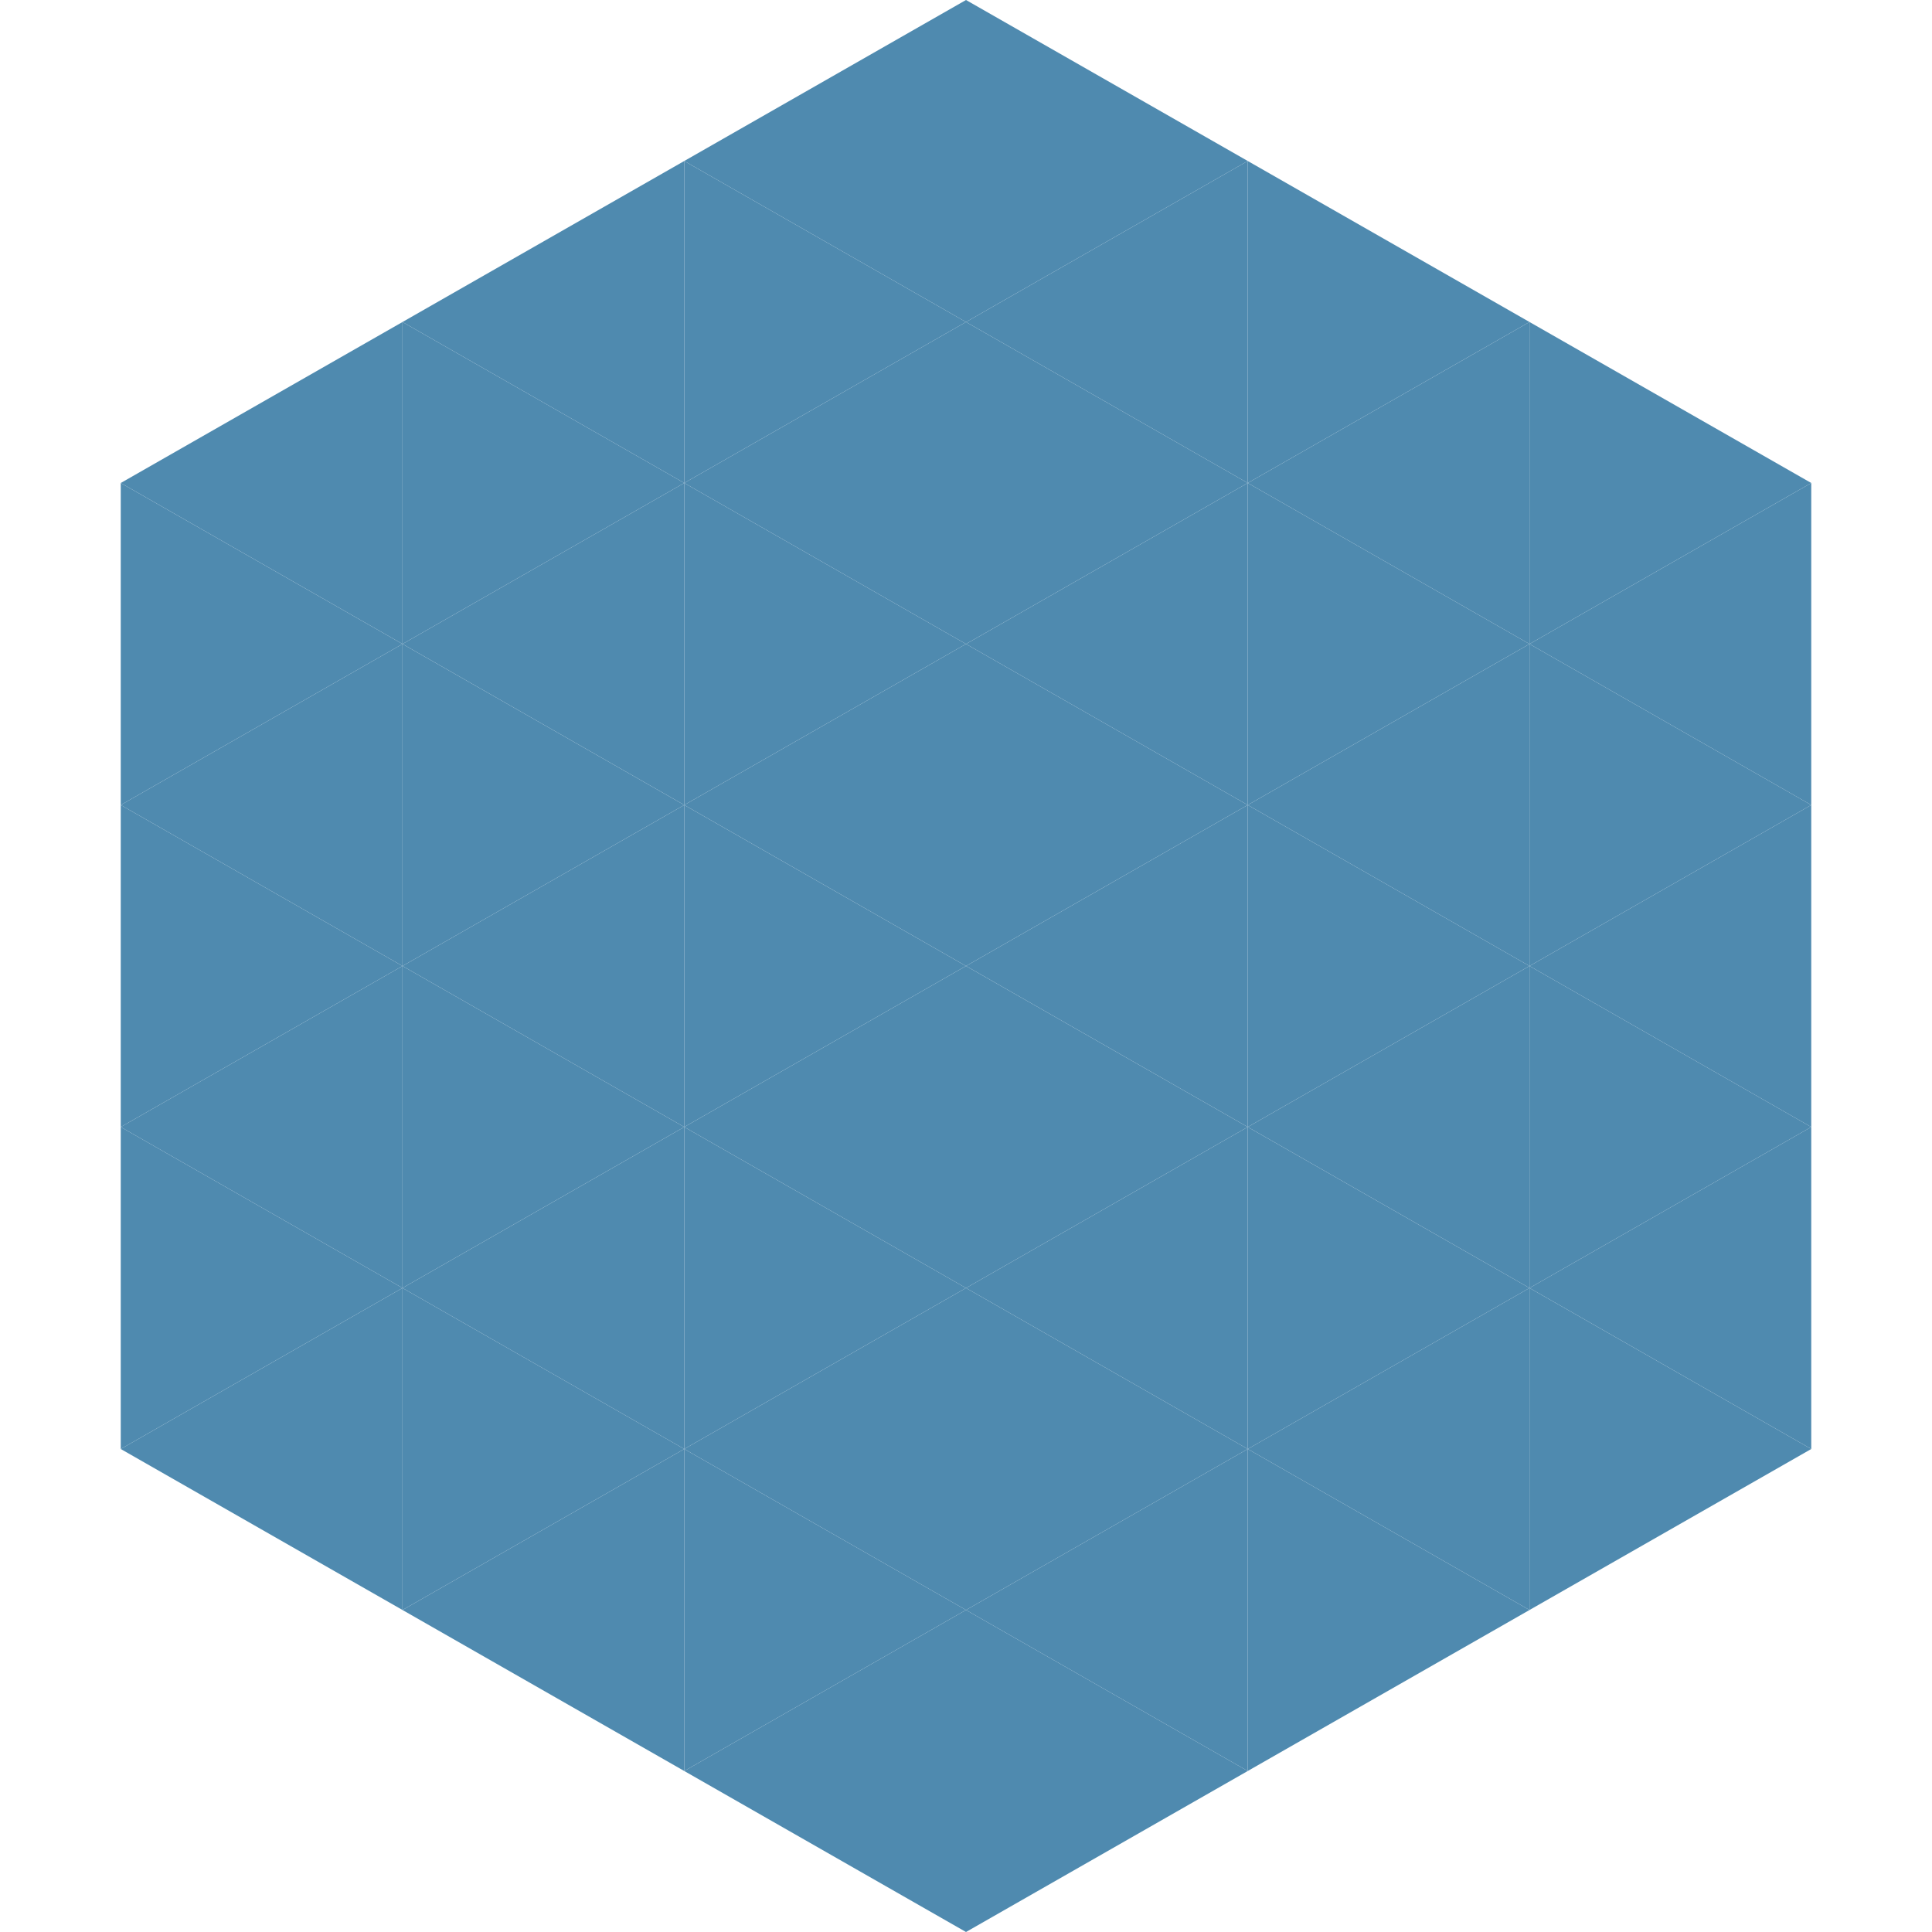
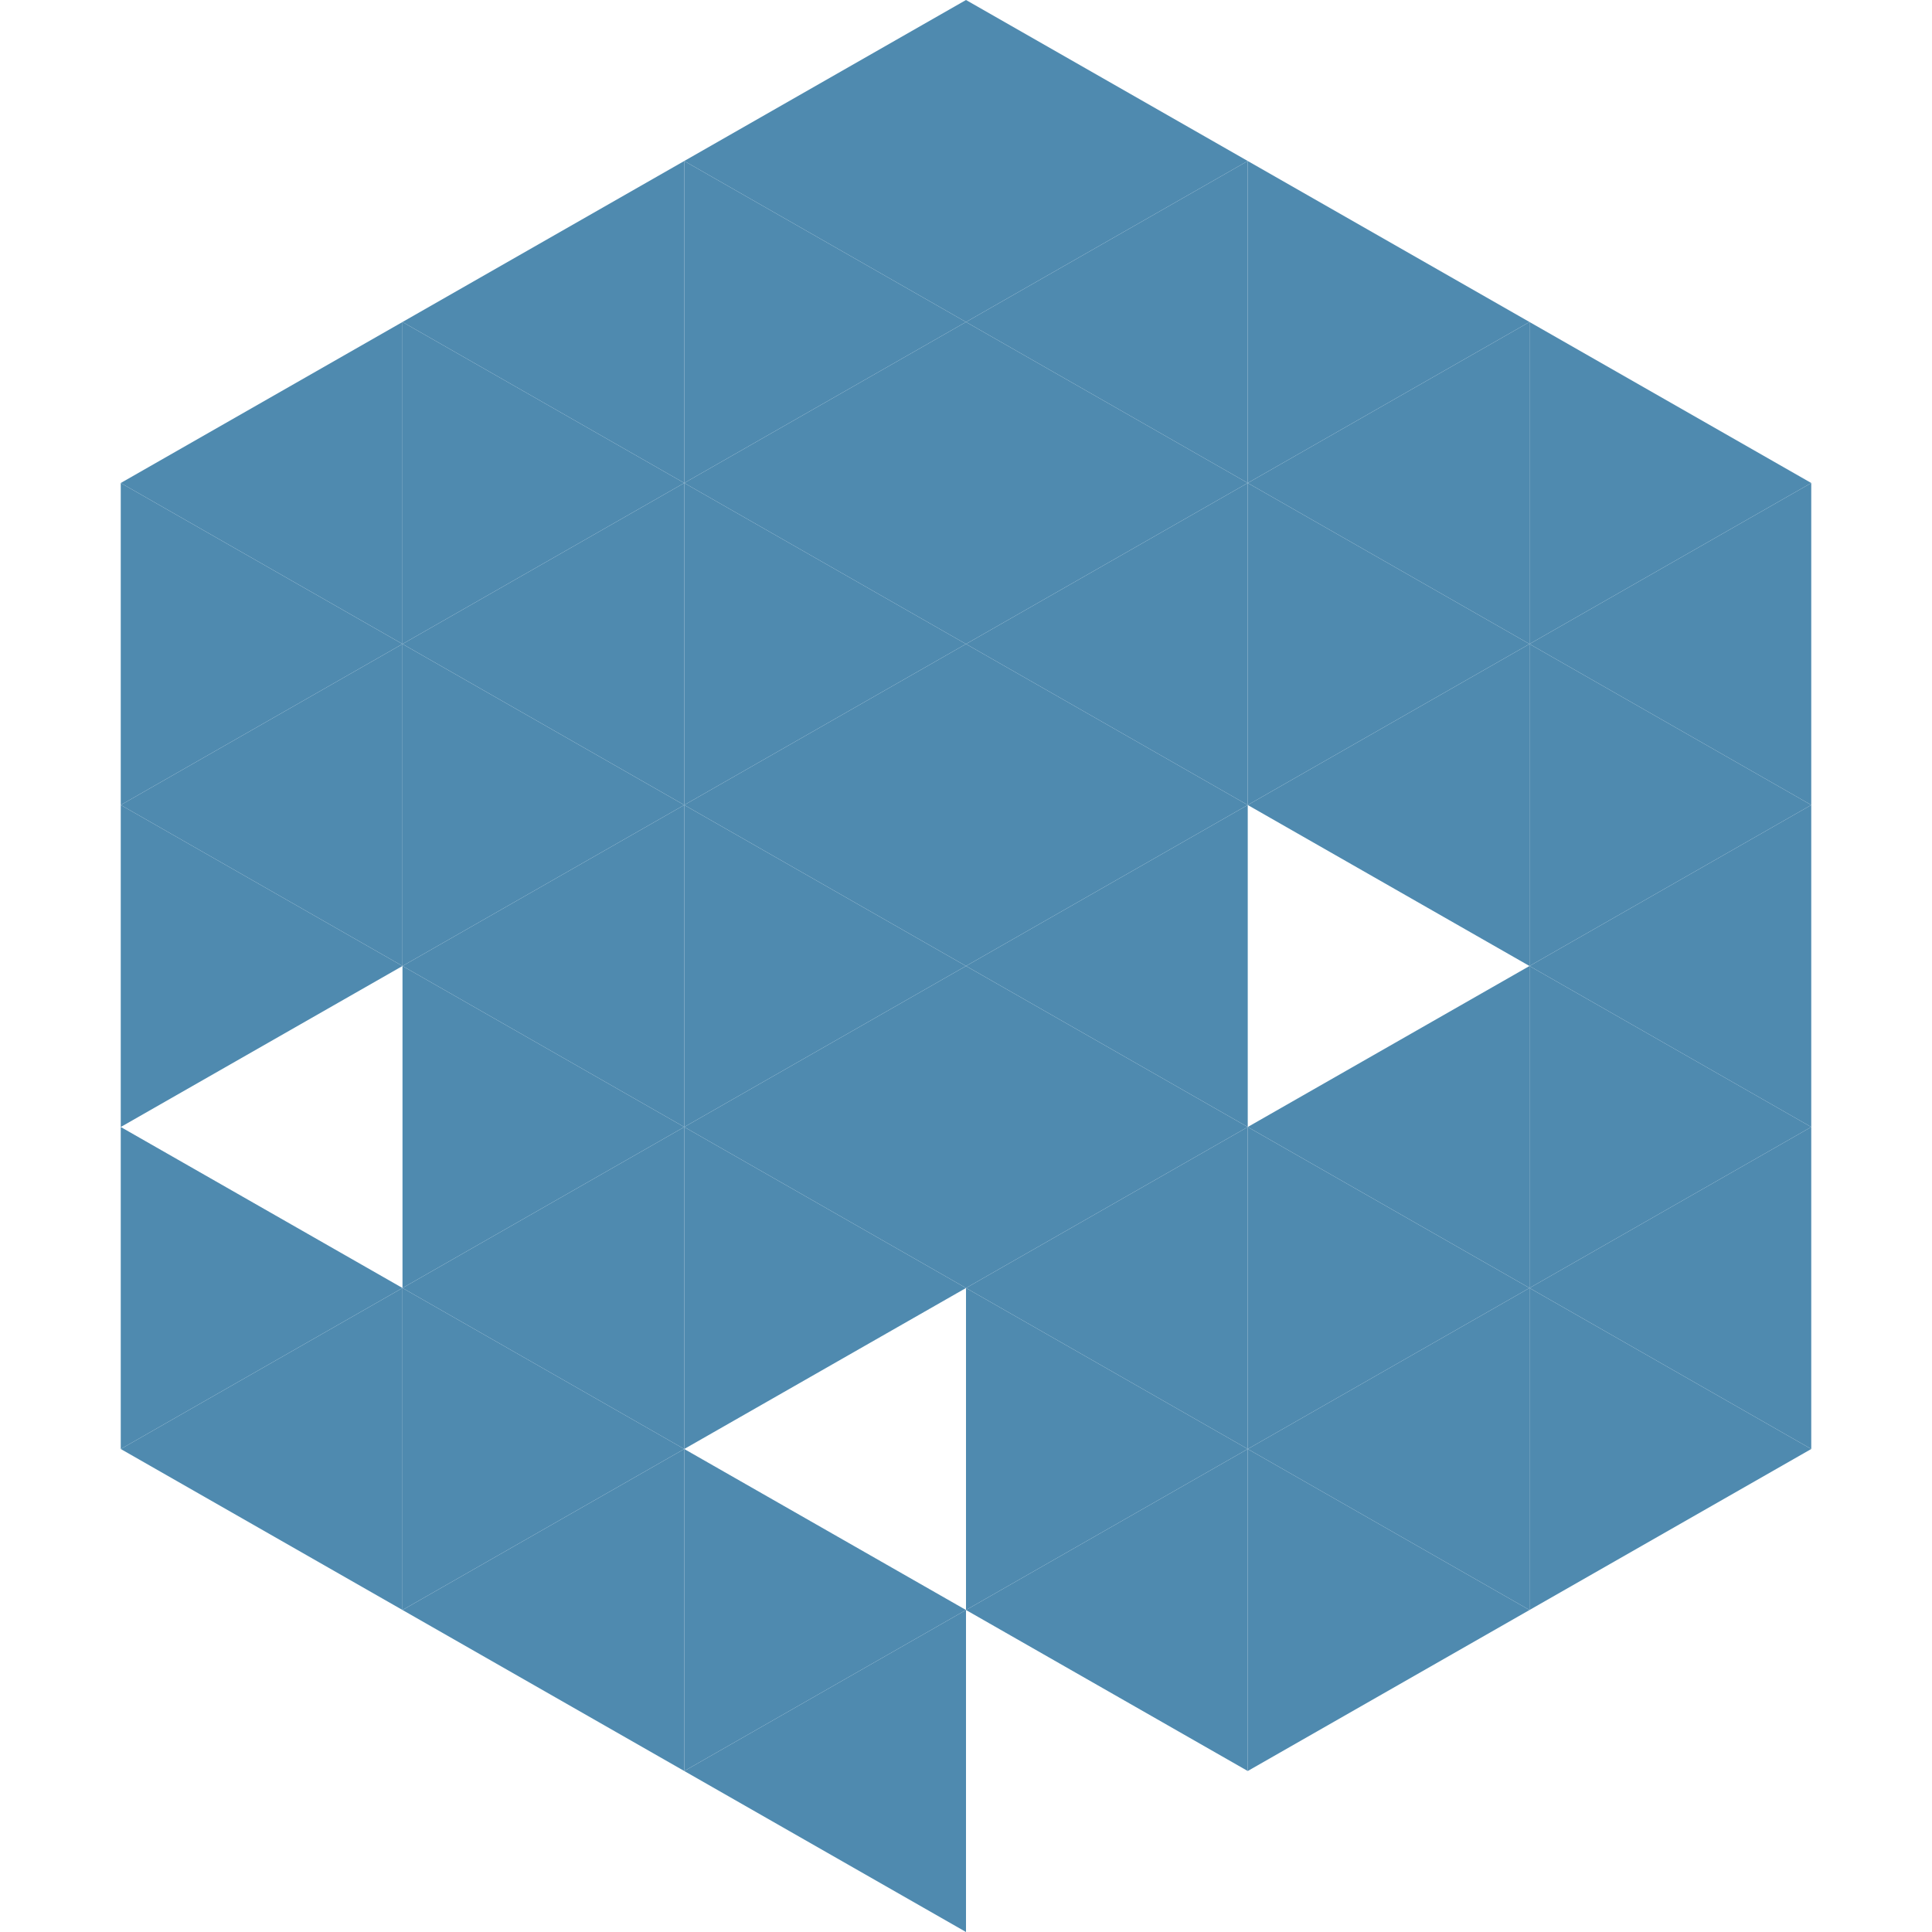
<svg xmlns="http://www.w3.org/2000/svg" width="240" height="240">
  <polygon points="50,40 15,60 50,80" style="fill:rgb(79,138,175)" />
  <polygon points="190,40 225,60 190,80" style="fill:rgb(79,138,175)" />
  <polygon points="15,60 50,80 15,100" style="fill:rgb(79,138,175)" />
  <polygon points="225,60 190,80 225,100" style="fill:rgb(79,138,175)" />
  <polygon points="50,80 15,100 50,120" style="fill:rgb(79,138,175)" />
  <polygon points="190,80 225,100 190,120" style="fill:rgb(79,138,175)" />
  <polygon points="15,100 50,120 15,140" style="fill:rgb(79,138,175)" />
  <polygon points="225,100 190,120 225,140" style="fill:rgb(79,138,175)" />
-   <polygon points="50,120 15,140 50,160" style="fill:rgb(79,138,175)" />
  <polygon points="190,120 225,140 190,160" style="fill:rgb(79,138,175)" />
  <polygon points="15,140 50,160 15,180" style="fill:rgb(79,138,175)" />
  <polygon points="225,140 190,160 225,180" style="fill:rgb(79,138,175)" />
  <polygon points="50,160 15,180 50,200" style="fill:rgb(79,138,175)" />
  <polygon points="190,160 225,180 190,200" style="fill:rgb(79,138,175)" />
  <polygon points="15,180 50,200 15,220" style="fill:rgb(255,255,255); fill-opacity:0" />
-   <polygon points="225,180 190,200 225,220" style="fill:rgb(255,255,255); fill-opacity:0" />
  <polygon points="50,0 85,20 50,40" style="fill:rgb(255,255,255); fill-opacity:0" />
  <polygon points="190,0 155,20 190,40" style="fill:rgb(255,255,255); fill-opacity:0" />
  <polygon points="85,20 50,40 85,60" style="fill:rgb(79,138,175)" />
  <polygon points="155,20 190,40 155,60" style="fill:rgb(79,138,175)" />
  <polygon points="50,40 85,60 50,80" style="fill:rgb(79,138,175)" />
  <polygon points="190,40 155,60 190,80" style="fill:rgb(79,138,175)" />
  <polygon points="85,60 50,80 85,100" style="fill:rgb(79,138,175)" />
  <polygon points="155,60 190,80 155,100" style="fill:rgb(79,138,175)" />
  <polygon points="50,80 85,100 50,120" style="fill:rgb(79,138,175)" />
  <polygon points="190,80 155,100 190,120" style="fill:rgb(79,138,175)" />
  <polygon points="85,100 50,120 85,140" style="fill:rgb(79,138,175)" />
-   <polygon points="155,100 190,120 155,140" style="fill:rgb(79,138,175)" />
  <polygon points="50,120 85,140 50,160" style="fill:rgb(79,138,175)" />
  <polygon points="190,120 155,140 190,160" style="fill:rgb(79,138,175)" />
  <polygon points="85,140 50,160 85,180" style="fill:rgb(79,138,175)" />
  <polygon points="155,140 190,160 155,180" style="fill:rgb(79,138,175)" />
  <polygon points="50,160 85,180 50,200" style="fill:rgb(79,138,175)" />
  <polygon points="190,160 155,180 190,200" style="fill:rgb(79,138,175)" />
  <polygon points="85,180 50,200 85,220" style="fill:rgb(79,138,175)" />
  <polygon points="155,180 190,200 155,220" style="fill:rgb(79,138,175)" />
  <polygon points="120,0 85,20 120,40" style="fill:rgb(79,138,175)" />
  <polygon points="120,0 155,20 120,40" style="fill:rgb(79,138,175)" />
  <polygon points="85,20 120,40 85,60" style="fill:rgb(79,138,175)" />
  <polygon points="155,20 120,40 155,60" style="fill:rgb(79,138,175)" />
  <polygon points="120,40 85,60 120,80" style="fill:rgb(79,138,175)" />
  <polygon points="120,40 155,60 120,80" style="fill:rgb(79,138,175)" />
  <polygon points="85,60 120,80 85,100" style="fill:rgb(79,138,175)" />
  <polygon points="155,60 120,80 155,100" style="fill:rgb(79,138,175)" />
  <polygon points="120,80 85,100 120,120" style="fill:rgb(79,138,175)" />
  <polygon points="120,80 155,100 120,120" style="fill:rgb(79,138,175)" />
  <polygon points="85,100 120,120 85,140" style="fill:rgb(79,138,175)" />
  <polygon points="155,100 120,120 155,140" style="fill:rgb(79,138,175)" />
  <polygon points="120,120 85,140 120,160" style="fill:rgb(79,138,175)" />
  <polygon points="120,120 155,140 120,160" style="fill:rgb(79,138,175)" />
  <polygon points="85,140 120,160 85,180" style="fill:rgb(79,138,175)" />
  <polygon points="155,140 120,160 155,180" style="fill:rgb(79,138,175)" />
-   <polygon points="120,160 85,180 120,200" style="fill:rgb(79,138,175)" />
  <polygon points="120,160 155,180 120,200" style="fill:rgb(79,138,175)" />
  <polygon points="85,180 120,200 85,220" style="fill:rgb(79,138,175)" />
  <polygon points="155,180 120,200 155,220" style="fill:rgb(79,138,175)" />
  <polygon points="120,200 85,220 120,240" style="fill:rgb(79,138,175)" />
-   <polygon points="120,200 155,220 120,240" style="fill:rgb(79,138,175)" />
  <polygon points="85,220 120,240 85,260" style="fill:rgb(255,255,255); fill-opacity:0" />
  <polygon points="155,220 120,240 155,260" style="fill:rgb(255,255,255); fill-opacity:0" />
</svg>